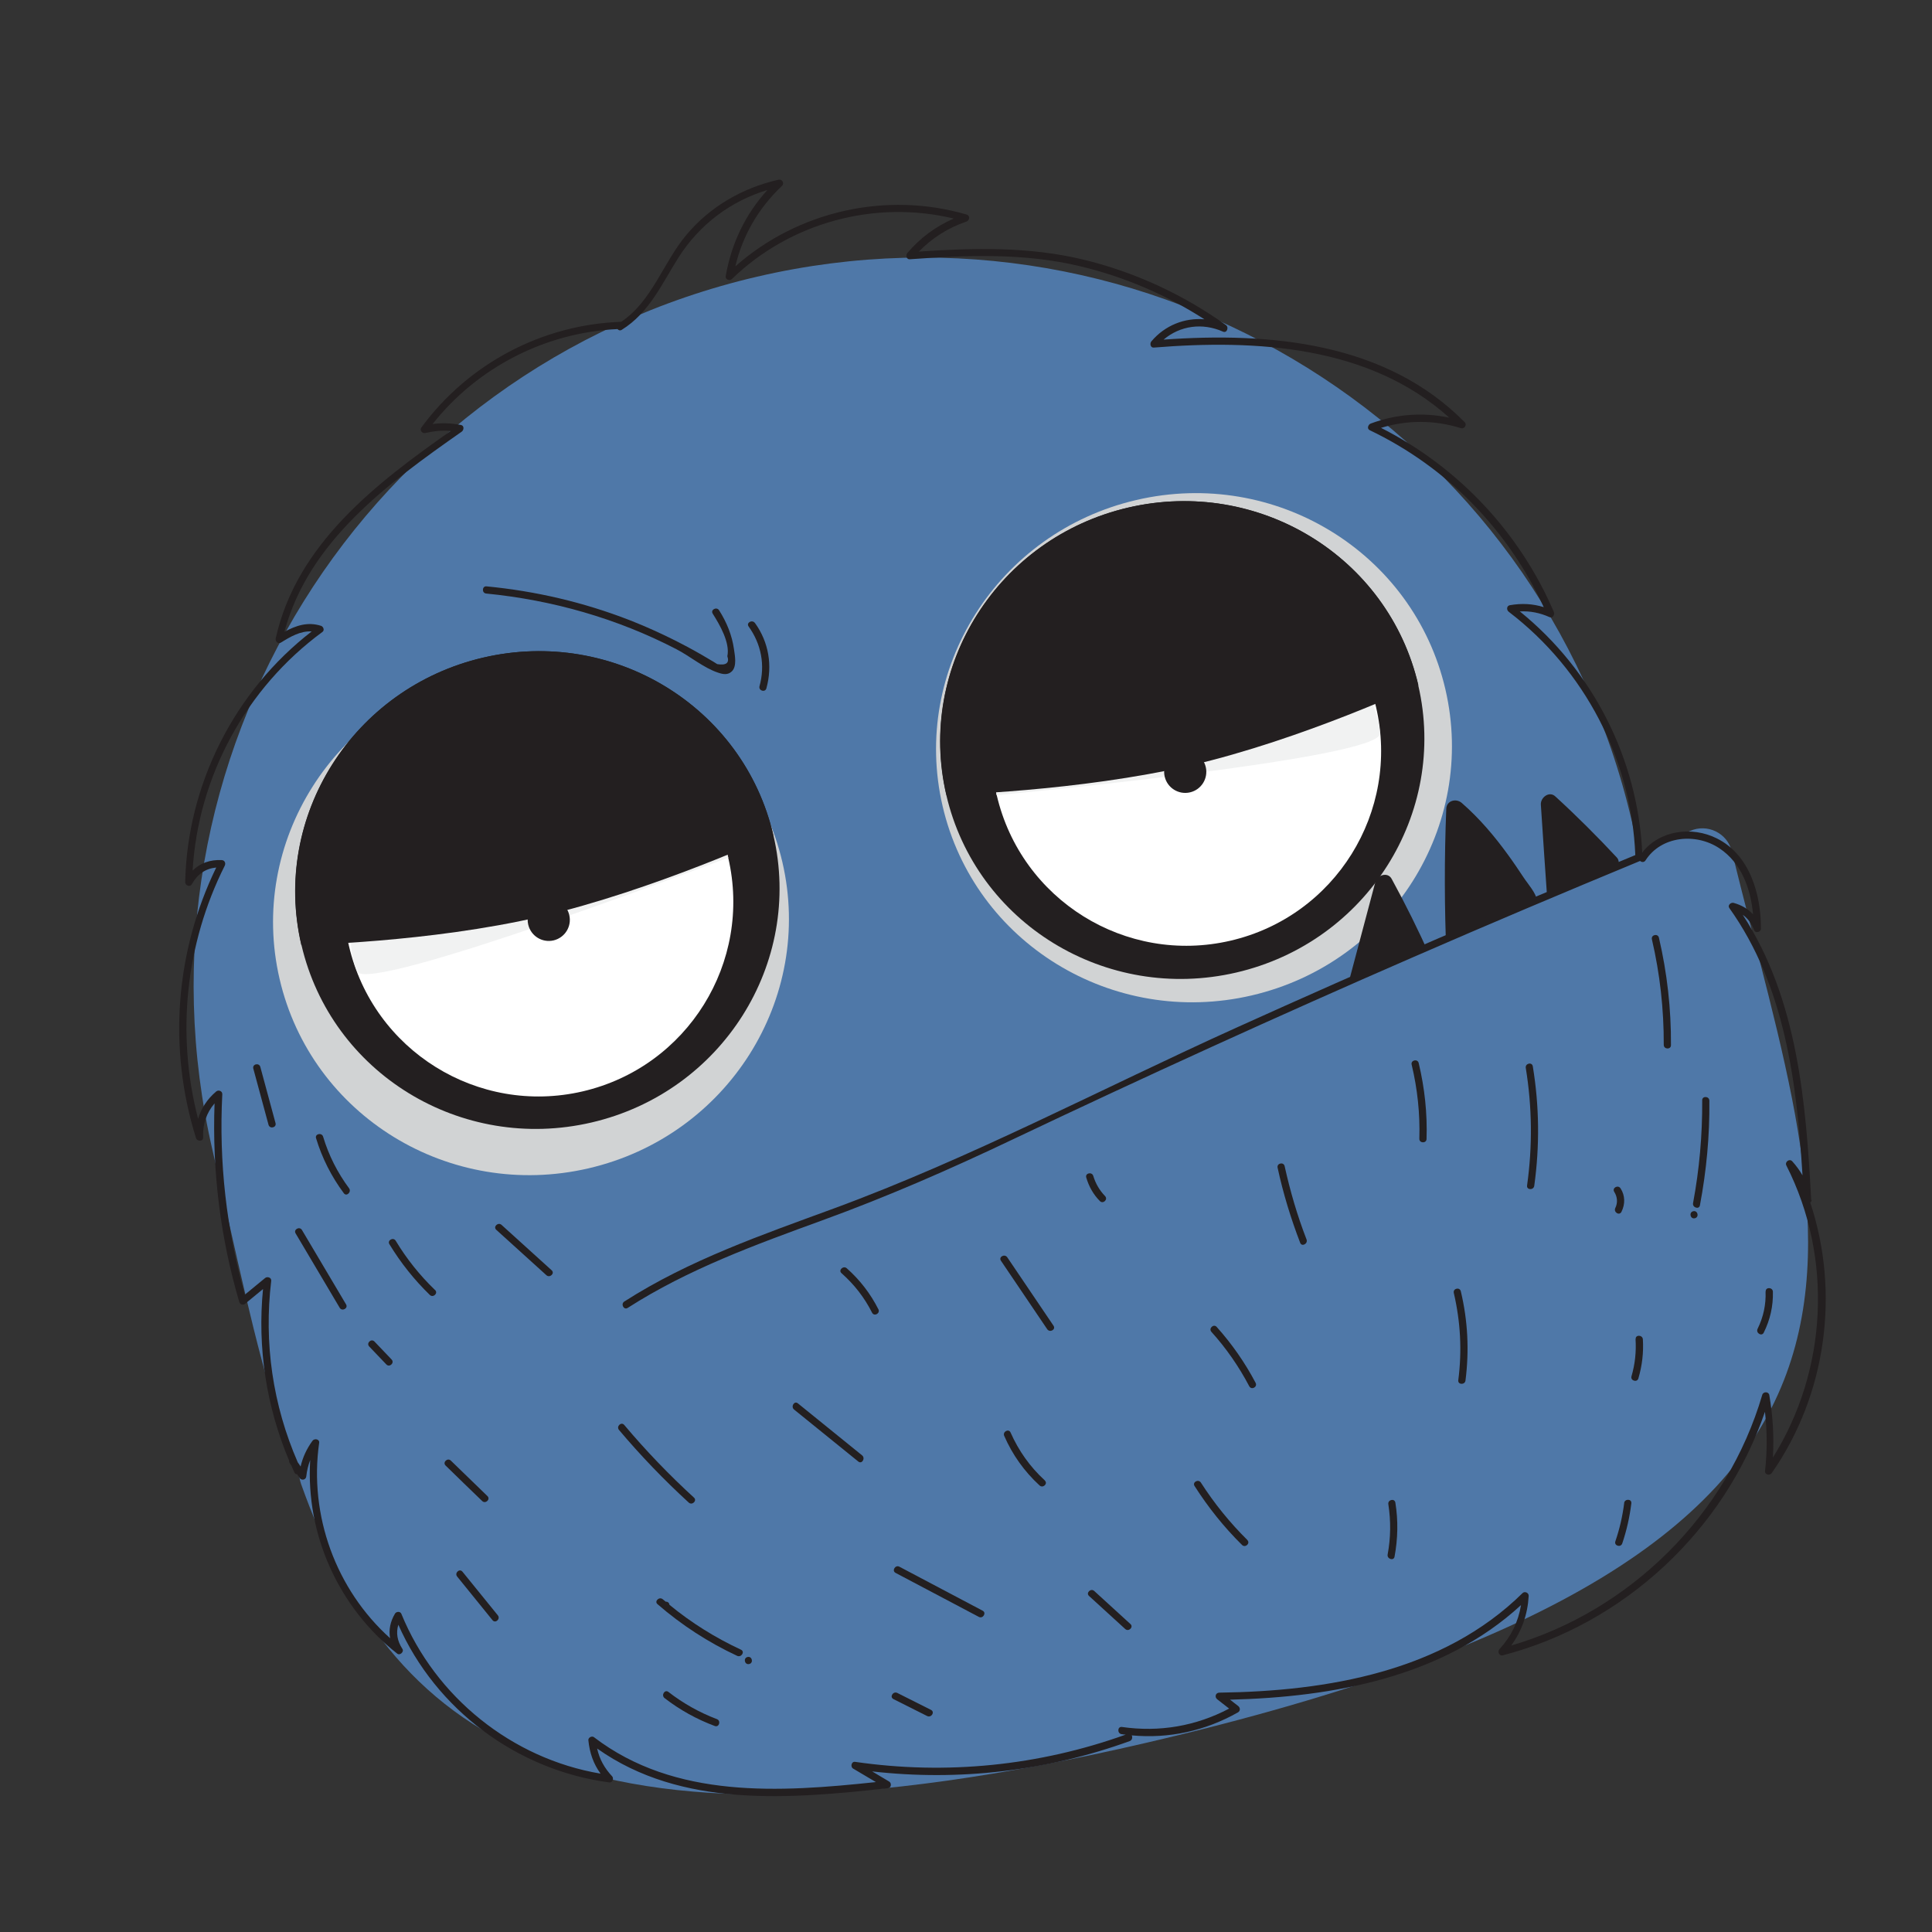
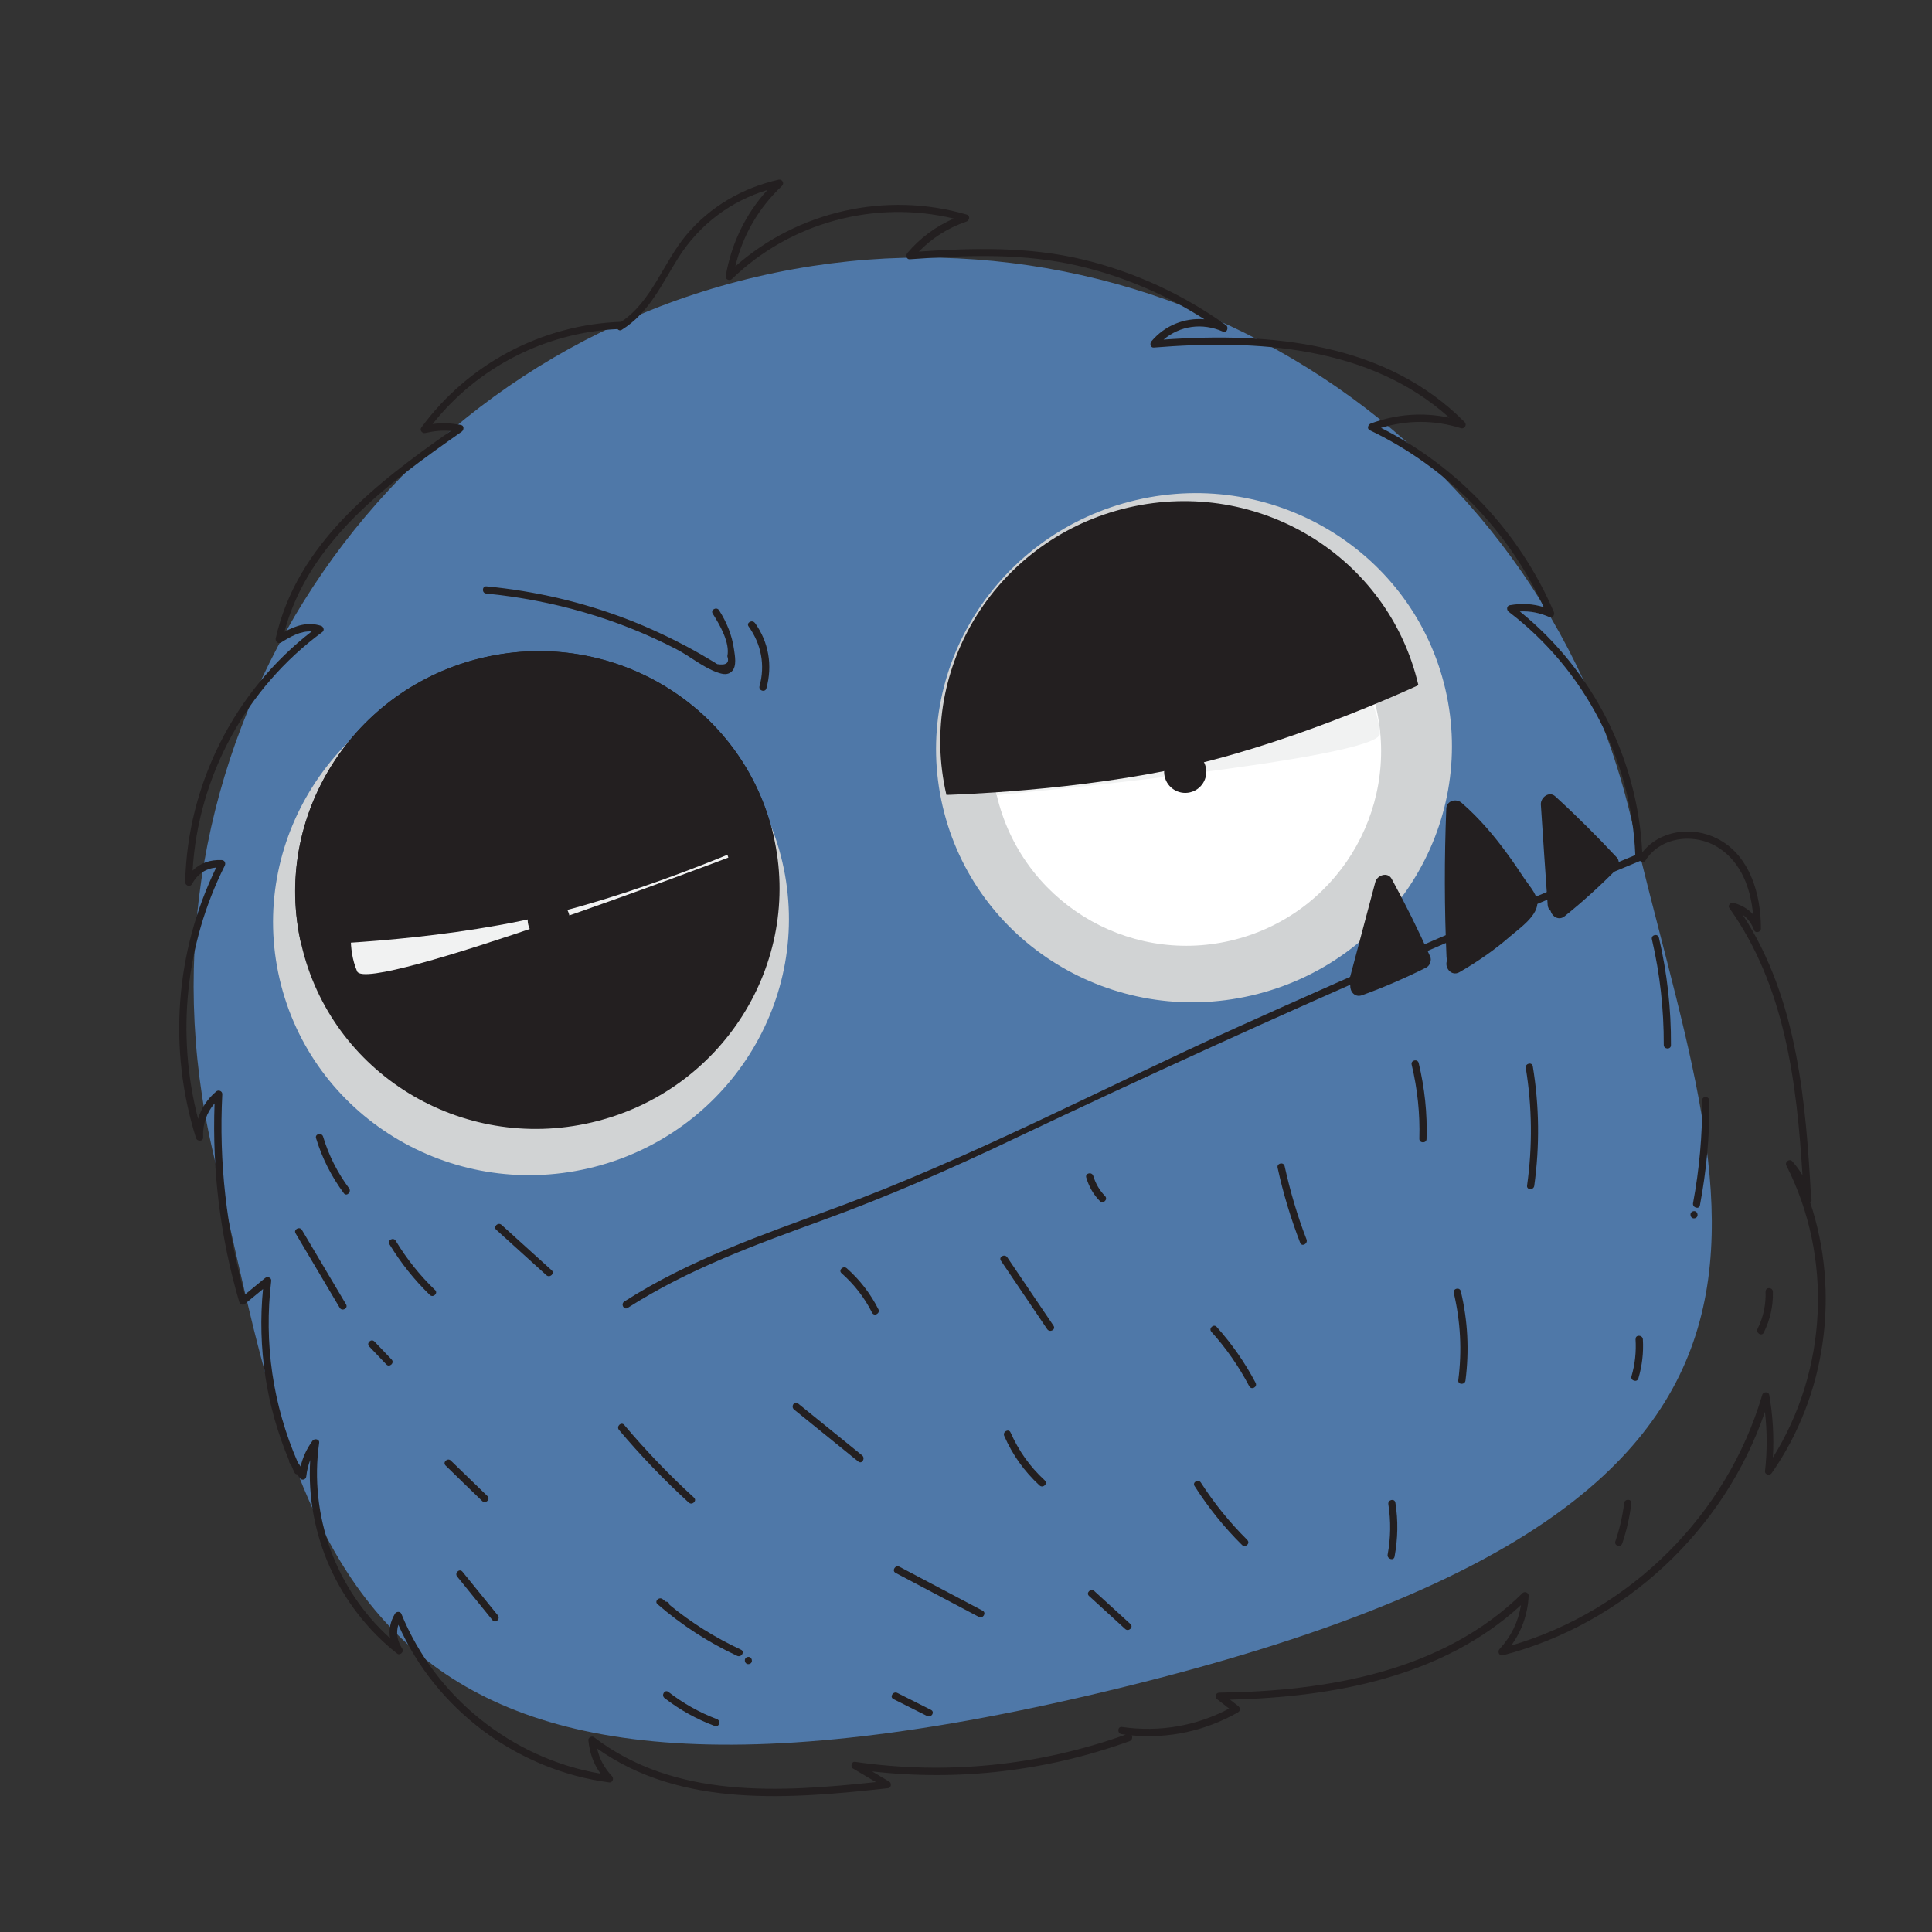
<svg xmlns="http://www.w3.org/2000/svg" width="88" height="88" viewBox="0 0 88 88" fill="none">
  <rect x="0" y="0" width="88" height="88" fill="#333333" stroke="none" />
  <g clip-path="url(#clip0_34256_998)">
    <path d="M74.327 37.402C78.478 55.25 86.188 68.711 49.526 77.238C14.963 85.284 13.843 70.291 9.69 52.437C5.537 34.582 16.643 16.752 34.491 12.601C52.339 8.449 70.176 19.554 74.327 37.402Z" fill="#4F78A8" />
    <path d="M26.81 53.215C33.134 51.744 37.085 45.5 35.636 39.268C34.186 33.036 27.885 29.177 21.561 30.648C15.238 32.119 11.287 38.363 12.736 44.595C14.186 50.826 20.487 54.686 26.81 53.215Z" fill="#D1D3D4" />
    <path d="M57.01 45.341C63.333 43.87 67.284 37.626 65.835 31.394C64.385 25.163 58.084 21.303 51.761 22.774C45.437 24.245 41.486 30.489 42.935 36.721C44.385 42.952 50.686 46.812 57.01 45.341Z" fill="#D1D3D4" />
    <path d="M26.942 51.128C32.878 49.748 36.587 43.888 35.227 38.04C33.867 32.192 27.952 28.571 22.016 29.952C16.08 31.332 12.37 37.192 13.73 43.04C15.091 48.888 21.005 52.509 26.942 51.128Z" fill="#231F20" />
-     <path d="M26.54 49.711C31.311 48.601 34.279 43.834 33.169 39.063C32.059 34.293 27.292 31.325 22.522 32.435C17.751 33.544 14.783 38.311 15.893 43.082C17.003 47.852 21.77 50.82 26.54 49.711Z" fill="white" />
    <path d="M16.034 41.986C16.034 41.986 15.804 43.174 16.267 44.246C16.731 45.319 33.175 39.062 33.175 39.062L32.842 38.076L16.034 41.986Z" fill="#F1F2F2" />
    <path d="M25.213 42.834C25.729 42.713 26.051 42.197 25.93 41.681C25.81 41.164 25.294 40.843 24.778 40.963C24.261 41.083 23.94 41.599 24.06 42.116C24.18 42.632 24.696 42.954 25.213 42.834Z" fill="#231F20" />
    <path d="M13.724 43.041C12.363 37.191 16.072 31.334 22.009 29.953C27.947 28.572 33.861 32.197 35.221 38.041C35.221 38.041 29.749 40.559 24.636 41.748C19.524 42.938 13.718 43.043 13.718 43.043L13.724 43.041Z" fill="#231F20" />
-     <path d="M56.313 44.297C62.249 42.916 65.958 37.056 64.598 31.208C63.238 25.361 57.323 21.739 51.387 23.12C45.451 24.501 41.742 30.361 43.102 36.208C44.462 42.056 50.377 45.677 56.313 44.297Z" fill="#231F20" />
    <path d="M56.047 42.847C60.818 41.738 63.785 36.971 62.676 32.2C61.566 27.43 56.799 24.462 52.029 25.571C47.258 26.681 44.29 31.448 45.4 36.219C46.51 40.989 51.276 43.957 56.047 42.847Z" fill="white" />
    <path d="M62.066 31.279C62.066 31.279 62.796 32.243 62.854 33.41C62.917 34.576 45.394 36.22 45.394 36.22L45.258 35.188L62.06 31.28L62.066 31.279Z" fill="#F1F2F2" />
    <path d="M54.203 36.091C54.72 35.971 55.041 35.455 54.921 34.938C54.801 34.422 54.285 34.1 53.768 34.221C53.252 34.341 52.93 34.857 53.05 35.373C53.17 35.89 53.687 36.211 54.203 36.091Z" fill="#231F20" />
    <path d="M64.605 31.207C63.244 25.356 57.331 21.738 51.394 23.119C45.457 24.5 41.749 30.362 43.108 36.207C43.108 36.207 49.129 36.052 54.242 34.862C59.349 33.675 64.611 31.206 64.611 31.206L64.605 31.207Z" fill="#231F20" />
    <path d="M70.023 41.037C70.101 41.68 69.21 42.283 68.8 42.638C68.084 43.265 67.301 43.803 66.478 44.28C66.1 44.498 65.769 44.05 65.917 43.736C65.907 43.693 65.891 43.652 65.887 43.607C65.79 41.353 65.785 39.098 65.876 36.839C65.891 36.459 66.332 36.35 66.586 36.577C67.384 37.273 68.063 38.075 68.683 38.929C68.931 39.267 69.168 39.621 69.399 39.969C69.599 40.273 69.971 40.673 70.018 41.044L70.023 41.037Z" fill="#231F20" />
    <path d="M73.657 39.569C72.901 40.335 72.11 41.057 71.268 41.733C71.001 41.95 70.695 41.749 70.627 41.486C70.556 41.431 70.502 41.34 70.494 41.219C70.385 39.694 70.285 38.174 70.184 36.654C70.16 36.329 70.561 36.015 70.841 36.274C71.814 37.163 72.751 38.1 73.65 39.064C73.763 39.187 73.765 39.446 73.651 39.57L73.657 39.569Z" fill="#231F20" />
    <path d="M64.992 44.055C64.028 44.538 63.051 44.967 62.034 45.333C61.71 45.447 61.488 45.162 61.505 44.898C61.454 44.819 61.431 44.721 61.468 44.602C61.859 43.13 62.254 41.65 62.644 40.178C62.726 39.861 63.207 39.697 63.388 40.031C64.02 41.187 64.608 42.374 65.147 43.578C65.215 43.731 65.13 43.977 64.986 44.056L64.992 44.055Z" fill="#231F20" />
-     <path d="M76.98 37.849C77.767 37.497 78.682 37.946 78.883 38.781C83.322 56.893 89.949 70.605 52.216 79.381C25.681 85.553 17.749 78.916 13.715 67.597C13.472 66.914 13.791 66.165 14.449 65.87L76.98 37.849Z" fill="#4F78A8" />
    <path d="M82.498 54.659C82.258 50.195 81.878 45.497 79.379 41.668C79.613 41.834 79.784 42.067 79.9 42.371C79.961 42.525 80.211 42.454 80.207 42.299C80.216 40.747 79.703 38.934 78.2 38.188C77.056 37.617 75.592 37.821 74.802 38.829C74.592 34.552 72.549 30.539 69.226 27.849C69.694 27.825 70.135 27.91 70.584 28.111C70.728 28.174 70.828 27.989 70.775 27.872C69.218 24.245 66.418 21.271 62.904 19.488C64.103 19.125 65.329 19.125 66.545 19.503C66.699 19.552 66.834 19.352 66.715 19.23C63.118 15.586 57.855 15.124 52.999 15.469C53.753 14.833 54.764 14.689 55.704 15.105C55.885 15.187 55.983 14.911 55.842 14.807C53.882 13.409 51.673 12.385 49.33 11.821C46.858 11.229 44.368 11.289 41.853 11.459C42.461 10.838 43.177 10.379 44.019 10.093C44.163 10.046 44.202 9.823 44.029 9.773C40.361 8.7 36.339 9.616 33.494 12.132C33.827 10.719 34.555 9.473 35.618 8.467C35.741 8.354 35.63 8.153 35.468 8.184C33.835 8.551 32.353 9.402 31.271 10.691C30.204 11.957 29.71 13.707 28.297 14.658C24.688 14.784 21.327 16.564 19.19 19.474C19.1 19.592 19.235 19.755 19.365 19.725C19.771 19.631 20.139 19.597 20.529 19.629C17.107 22.034 13.517 24.782 12.558 29.078C12.53 29.207 12.661 29.352 12.797 29.268C13.233 28.998 13.684 28.732 14.197 28.761C10.678 31.48 8.534 35.727 8.435 40.18C8.432 40.336 8.66 40.425 8.741 40.27C8.997 39.809 9.367 39.561 9.849 39.514C7.981 43.359 7.651 47.768 8.928 51.836C8.979 51.999 9.259 52.005 9.252 51.806C9.228 51.202 9.406 50.687 9.773 50.258C9.662 53.319 10.032 56.359 10.896 59.296C10.933 59.424 11.072 59.463 11.169 59.382L11.98 58.714C11.72 61.388 12.127 64.056 13.169 66.531C13.164 66.564 13.167 66.603 13.195 66.641C13.224 66.68 13.246 66.72 13.274 66.759C13.319 66.865 13.361 66.966 13.412 67.071C13.438 67.129 13.482 67.152 13.534 67.153L13.644 67.315C13.733 67.45 13.938 67.409 13.951 67.244C13.98 66.978 14.041 66.736 14.129 66.502C13.923 69.883 15.41 73.208 18.093 75.321C18.22 75.421 18.417 75.233 18.328 75.104C18.097 74.749 18.029 74.376 18.144 74.005C19.855 77.875 23.557 80.632 27.753 81.187C27.899 81.205 27.97 81.007 27.883 80.91C27.529 80.532 27.304 80.124 27.199 79.643C31.05 82.372 35.988 81.937 40.453 81.45C40.599 81.435 40.62 81.216 40.5 81.147C40.243 80.993 39.981 80.84 39.724 80.685C43.688 81.138 47.691 80.668 51.453 79.306C51.573 79.265 51.593 79.124 51.548 79.044C53.238 79.202 54.893 78.843 56.389 77.996C56.503 77.93 56.495 77.783 56.399 77.708C56.274 77.614 56.154 77.519 56.027 77.418C60.741 77.301 65.717 76.39 69.28 73.11C69.157 73.865 68.833 74.537 68.3 75.115C68.197 75.23 68.284 75.437 68.45 75.398C73.985 73.962 78.546 69.703 80.391 64.307C80.495 65.203 80.496 66.098 80.395 67.003C80.377 67.176 80.615 67.225 80.702 67.094C83.197 63.518 83.814 58.867 82.454 54.773C82.492 54.745 82.522 54.706 82.515 54.649L82.498 54.659ZM82.1 53.532C81.97 53.31 81.818 53.099 81.634 52.895C81.504 52.757 81.284 52.925 81.367 53.087C83.497 57.28 83.24 62.418 80.752 66.389C80.809 65.435 80.751 64.489 80.589 63.541C80.558 63.379 80.317 63.377 80.269 63.531C78.67 68.981 74.274 73.362 68.833 74.952C69.314 74.289 69.581 73.54 69.63 72.692C69.635 72.548 69.454 72.467 69.353 72.561C65.718 76.144 60.451 77.032 55.538 77.098C55.363 77.1 55.313 77.306 55.447 77.404C55.628 77.544 55.804 77.684 55.985 77.824C54.472 78.623 52.806 78.907 51.102 78.661C50.894 78.632 50.88 78.96 51.088 78.989C51.149 79.001 51.215 79.005 51.274 79.01C47.318 80.43 43.103 80.853 38.949 80.25C38.78 80.224 38.723 80.477 38.858 80.556C39.204 80.761 39.55 80.966 39.896 81.171C35.523 81.637 30.745 81.95 27.052 79.125C26.959 79.056 26.79 79.141 26.799 79.262C26.857 79.845 27.029 80.337 27.355 80.787C23.318 80.104 19.832 77.303 18.281 73.507C18.234 73.388 18.055 73.397 17.993 73.496C17.774 73.864 17.7 74.245 17.768 74.618C15.299 72.397 14.068 69.026 14.537 65.719C14.562 65.545 14.319 65.504 14.231 65.629C13.966 65.995 13.789 66.38 13.692 66.798C13.652 66.736 13.61 66.668 13.563 66.608C12.425 63.999 12.013 61.17 12.354 58.341C12.37 58.188 12.175 58.13 12.077 58.211C11.767 58.465 11.456 58.719 11.152 58.971C10.312 56.002 9.967 52.93 10.125 49.845C10.135 49.694 9.951 49.626 9.848 49.715C9.436 50.064 9.164 50.484 9.023 50.964C8.023 47.111 8.443 43.005 10.238 39.429C10.29 39.32 10.239 39.183 10.101 39.176C9.57 39.15 9.115 39.315 8.773 39.654C9.026 35.36 11.209 31.337 14.688 28.783C14.793 28.707 14.729 28.54 14.624 28.506C14.014 28.311 13.479 28.494 12.955 28.778C14.062 24.642 17.678 22.011 21.03 19.662C21.131 19.593 21.154 19.387 20.998 19.358C20.557 19.273 20.137 19.254 19.704 19.315C21.743 16.733 24.837 15.145 28.127 14.989C28.172 15.043 28.244 15.072 28.323 15.021C29.575 14.244 30.145 12.931 30.904 11.73C31.858 10.23 33.276 9.161 34.955 8.654C33.953 9.756 33.31 11.092 33.054 12.585C33.031 12.733 33.235 12.802 33.331 12.715C35.992 10.131 39.855 9.09 43.442 9.955C42.624 10.314 41.92 10.828 41.329 11.523C41.248 11.62 41.281 11.819 41.435 11.809C44.056 11.621 46.645 11.512 49.221 12.132C51.226 12.613 53.13 13.434 54.859 14.543C53.96 14.467 53.062 14.818 52.447 15.545C52.364 15.636 52.393 15.843 52.552 15.832C57.23 15.451 62.384 15.75 66.012 19.024C64.812 18.772 63.6 18.859 62.436 19.292C62.322 19.331 62.244 19.525 62.39 19.595C65.9 21.275 68.691 24.128 70.315 27.654C69.812 27.499 69.313 27.472 68.771 27.566C68.616 27.596 68.615 27.79 68.725 27.869C72.178 30.503 74.312 34.604 74.486 38.948C68.38 41.471 62.323 44.092 56.302 46.815C50.211 49.568 44.249 52.738 37.97 55.048C34.702 56.249 31.388 57.39 28.436 59.283C28.261 59.395 28.414 59.69 28.594 59.571C31.342 57.809 34.41 56.694 37.465 55.581C40.425 54.504 43.286 53.254 46.129 51.899C52.15 49.039 58.219 46.272 64.338 43.61C67.782 42.109 71.237 40.65 74.704 39.215C74.77 39.277 74.889 39.288 74.951 39.19C75.669 38.069 77.251 37.928 78.318 38.64C79.323 39.308 79.748 40.493 79.849 41.65C79.621 41.398 79.328 41.226 78.961 41.124C78.837 41.094 78.676 41.235 78.77 41.362C81.301 44.911 81.84 49.293 82.102 53.539L82.1 53.532Z" fill="#231F20" />
-     <path d="M11.858 48.599C11.803 48.391 11.483 48.466 11.538 48.673C11.769 49.528 11.999 50.376 12.23 51.23C12.285 51.438 12.605 51.363 12.55 51.156C12.319 50.301 12.089 49.453 11.858 48.599Z" fill="#231F20" />
    <path d="M15.9 54.125C15.371 53.411 14.974 52.628 14.717 51.773C14.658 51.573 14.33 51.643 14.397 51.848C14.674 52.756 15.094 53.586 15.66 54.349C15.784 54.521 16.023 54.291 15.9 54.125Z" fill="#231F20" />
    <path d="M15.761 59.41C15.09 58.282 14.425 57.153 13.754 56.025C13.647 55.842 13.353 56.001 13.466 56.182C14.137 57.31 14.802 58.44 15.473 59.568C15.581 59.75 15.874 59.591 15.761 59.41Z" fill="#231F20" />
    <path d="M19.81 58.754C19.117 58.085 18.522 57.341 18.025 56.516C17.918 56.334 17.624 56.493 17.738 56.674C18.253 57.52 18.866 58.292 19.578 58.983C19.729 59.129 19.969 58.905 19.818 58.758L19.81 58.754Z" fill="#231F20" />
    <path d="M17.837 61.923C17.579 61.653 17.314 61.377 17.057 61.106C16.911 60.952 16.671 61.176 16.817 61.331L17.597 62.148C17.743 62.302 17.983 62.078 17.837 61.923Z" fill="#231F20" />
    <path d="M25.128 57.86C24.364 57.169 23.608 56.483 22.844 55.791C22.688 55.652 22.449 55.877 22.604 56.016C23.368 56.707 24.125 57.394 24.889 58.085C25.044 58.224 25.284 57.999 25.128 57.86Z" fill="#231F20" />
    <path d="M22.203 68.145C21.649 67.606 21.096 67.067 20.536 66.529C20.385 66.382 20.146 66.607 20.296 66.753C20.85 67.293 21.403 67.832 21.963 68.37C22.114 68.516 22.353 68.292 22.203 68.145Z" fill="#231F20" />
    <path d="M22.674 73.574C22.138 72.914 21.6 72.248 21.064 71.588C20.929 71.425 20.689 71.649 20.825 71.812C21.361 72.472 21.898 73.138 22.434 73.798C22.57 73.962 22.809 73.737 22.674 73.574Z" fill="#231F20" />
    <path d="M31.609 68.214C30.48 67.18 29.42 66.078 28.434 64.906C28.299 64.743 28.059 64.968 28.194 65.131C29.18 66.302 30.241 67.404 31.37 68.439C31.527 68.584 31.765 68.353 31.609 68.214Z" fill="#231F20" />
    <path d="M33.752 75.142C32.581 74.597 31.489 73.917 30.495 73.098C30.482 73.016 30.421 72.946 30.325 72.956C30.279 72.921 30.236 72.879 30.189 72.845C30.028 72.707 29.789 72.938 29.95 73.069C31.046 74.02 32.261 74.808 33.578 75.422C33.766 75.508 33.942 75.234 33.752 75.142Z" fill="#231F20" />
    <path d="M34.05 75.474C33.841 75.523 33.915 75.843 34.125 75.794C34.334 75.746 34.259 75.426 34.05 75.474Z" fill="#231F20" />
    <path d="M32.652 78.303C31.856 78.002 31.116 77.584 30.445 77.065C30.278 76.936 30.104 77.216 30.27 77.346C30.966 77.885 31.733 78.309 32.557 78.617C32.756 78.694 32.85 78.374 32.652 78.303Z" fill="#231F20" />
    <path d="M39.268 66.29C38.293 65.499 37.318 64.708 36.344 63.922C36.176 63.786 36.009 64.072 36.169 64.203C37.145 64.994 38.12 65.786 39.094 66.571C39.261 66.707 39.428 66.422 39.268 66.29Z" fill="#231F20" />
    <path d="M44.76 73.366C43.496 72.7 42.232 72.034 40.967 71.362C40.782 71.263 40.607 71.543 40.792 71.643C42.056 72.309 43.32 72.975 44.585 73.647C44.77 73.746 44.945 73.466 44.76 73.366Z" fill="#231F20" />
    <path d="M75.242 42.786C75.61 44.367 75.787 45.967 75.782 47.589C75.78 47.804 76.114 47.817 76.11 47.604C76.12 45.948 75.937 44.324 75.562 42.712C75.513 42.502 75.194 42.577 75.242 42.786Z" fill="#231F20" />
    <path d="M77.533 50.127C77.543 51.7 77.405 53.256 77.116 54.802C77.079 55.005 77.395 55.107 77.43 54.898C77.726 53.324 77.876 51.739 77.859 50.135C77.855 49.922 77.528 49.907 77.532 50.12L77.533 50.127Z" fill="#231F20" />
    <path d="M77.124 55.17C76.915 55.219 76.989 55.539 77.198 55.49C77.407 55.441 77.333 55.121 77.124 55.17Z" fill="#231F20" />
    <path d="M69.497 48.643C69.787 50.424 69.807 52.209 69.556 53.999C69.526 54.207 69.854 54.222 69.883 54.014C70.135 52.197 70.115 50.38 69.817 48.569C69.78 48.356 69.462 48.437 69.497 48.643Z" fill="#231F20" />
    <path d="M58.514 53.117C58.465 52.908 58.145 52.982 58.194 53.191C58.446 54.358 58.795 55.497 59.222 56.61C59.3 56.806 59.588 56.648 59.51 56.452C59.088 55.364 58.765 54.252 58.512 53.111L58.514 53.117Z" fill="#231F20" />
    <path d="M47.986 60.384C47.284 59.348 46.581 58.305 45.88 57.269C45.761 57.095 45.472 57.246 45.592 57.426C46.294 58.463 46.996 59.505 47.698 60.542C47.816 60.716 48.105 60.564 47.986 60.384Z" fill="#231F20" />
    <path d="M56.812 70.141C56.011 69.348 55.31 68.48 54.7 67.532C54.587 67.351 54.293 67.51 54.413 67.69C55.034 68.661 55.749 69.558 56.574 70.372C56.724 70.518 56.964 70.294 56.813 70.147L56.812 70.141Z" fill="#231F20" />
    <path d="M47.588 67.429C46.912 66.808 46.4 66.084 46.03 65.249C45.946 65.055 45.652 65.214 45.743 65.407C46.118 66.267 46.657 67.023 47.35 67.66C47.507 67.805 47.745 67.574 47.589 67.436L47.588 67.429Z" fill="#231F20" />
    <path d="M57.19 62.984C56.703 62.06 56.11 61.212 55.418 60.439C55.278 60.284 55.038 60.508 55.178 60.664C55.86 61.42 56.427 62.241 56.902 63.142C57.005 63.332 57.292 63.175 57.19 62.984Z" fill="#231F20" />
    <path d="M66.219 58.893C66.525 60.209 66.597 61.522 66.423 62.866C66.395 63.08 66.728 63.087 66.751 62.881C66.925 61.511 66.859 60.164 66.539 58.819C66.49 58.609 66.171 58.684 66.219 58.893Z" fill="#231F20" />
-     <path d="M73.815 54.13C73.701 53.949 73.413 54.107 73.527 54.288C73.67 54.514 73.694 54.781 73.575 55.023C73.483 55.212 73.757 55.389 73.855 55.197C74.028 54.852 74.027 54.457 73.815 54.13Z" fill="#231F20" />
    <path d="M64.3 48.496C64.565 49.608 64.683 50.729 64.649 51.865C64.641 52.081 64.974 52.088 64.977 51.88C65.016 50.71 64.891 49.558 64.62 48.422C64.572 48.212 64.245 48.288 64.3 48.496Z" fill="#231F20" />
    <path d="M50.335 54.481C50.079 54.216 49.905 53.913 49.797 53.562C49.738 53.362 49.416 53.43 49.477 53.636C49.598 54.043 49.799 54.405 50.096 54.705C50.242 54.859 50.481 54.635 50.335 54.481Z" fill="#231F20" />
    <path d="M40.011 59.639C39.65 58.925 39.167 58.298 38.57 57.769C38.415 57.63 38.169 57.855 38.331 57.993C38.911 58.507 39.373 59.1 39.721 59.79C39.818 59.982 40.105 59.824 40.009 59.633L40.011 59.639Z" fill="#231F20" />
    <path d="M51.49 73.973C50.939 73.472 50.394 72.97 49.843 72.469C49.686 72.324 49.448 72.555 49.604 72.694C50.155 73.194 50.7 73.697 51.251 74.198C51.407 74.343 51.646 74.112 51.49 73.973Z" fill="#231F20" />
    <path d="M42.406 77.883C41.892 77.626 41.378 77.369 40.871 77.111C40.681 77.019 40.505 77.294 40.696 77.392C41.21 77.648 41.723 77.905 42.231 78.163C42.421 78.255 42.597 77.981 42.406 77.883Z" fill="#231F20" />
    <path d="M63.237 68.517C63.356 69.281 63.347 70.048 63.205 70.807C63.168 71.01 63.484 71.112 63.52 70.903C63.672 70.082 63.689 69.261 63.557 68.443C63.52 68.231 63.202 68.311 63.237 68.517Z" fill="#231F20" />
    <path d="M74.497 60.995C74.533 61.57 74.475 62.128 74.313 62.685C74.25 62.888 74.571 62.988 74.627 62.781C74.797 62.203 74.867 61.609 74.831 61.008C74.82 60.796 74.487 60.783 74.503 60.993L74.497 60.995Z" fill="#231F20" />
    <path d="M80.419 58.826C80.442 59.424 80.32 59.991 80.056 60.526C79.964 60.716 80.244 60.89 80.336 60.7C80.628 60.114 80.769 59.491 80.753 58.839C80.749 58.626 80.415 58.613 80.425 58.825L80.419 58.826Z" fill="#231F20" />
    <path d="M73.979 68.47C73.903 69.065 73.771 69.64 73.578 70.204C73.508 70.408 73.823 70.504 73.892 70.3C74.092 69.708 74.229 69.099 74.305 68.478C74.333 68.264 74.001 68.257 73.977 68.464L73.979 68.47Z" fill="#231F20" />
    <path d="M32.754 27.798C32.64 27.617 32.346 27.776 32.466 27.956C32.784 28.459 33.259 29.276 33.13 29.89C33.234 30.196 33.08 30.316 32.669 30.25C32.554 30.173 32.434 30.104 32.314 30.034C32.073 29.889 31.833 29.75 31.594 29.618C30.65 29.098 29.674 28.638 28.668 28.243C26.579 27.431 24.391 26.922 22.162 26.708C21.95 26.686 21.937 27.02 22.148 27.035C25.168 27.332 28.113 28.171 30.805 29.568C31.423 29.885 32.062 30.43 32.715 30.641C32.932 30.714 33.157 30.759 33.341 30.573C33.571 30.338 33.472 29.855 33.432 29.573C33.342 28.933 33.102 28.346 32.754 27.798Z" fill="#231F20" />
    <path d="M34.387 28.378C34.262 28.206 33.975 28.364 34.099 28.536C34.676 29.342 34.859 30.298 34.595 31.254C34.54 31.462 34.854 31.557 34.909 31.35C35.193 30.311 35.017 29.25 34.385 28.372L34.387 28.378Z" fill="#231F20" />
  </g>
  <defs>
    <clipPath id="clip0_34256_998">
      <rect width="71.915" height="73.141" fill="white" transform="translate(0.608 16.293) rotate(-13.094)" />
    </clipPath>
  </defs>
</svg>